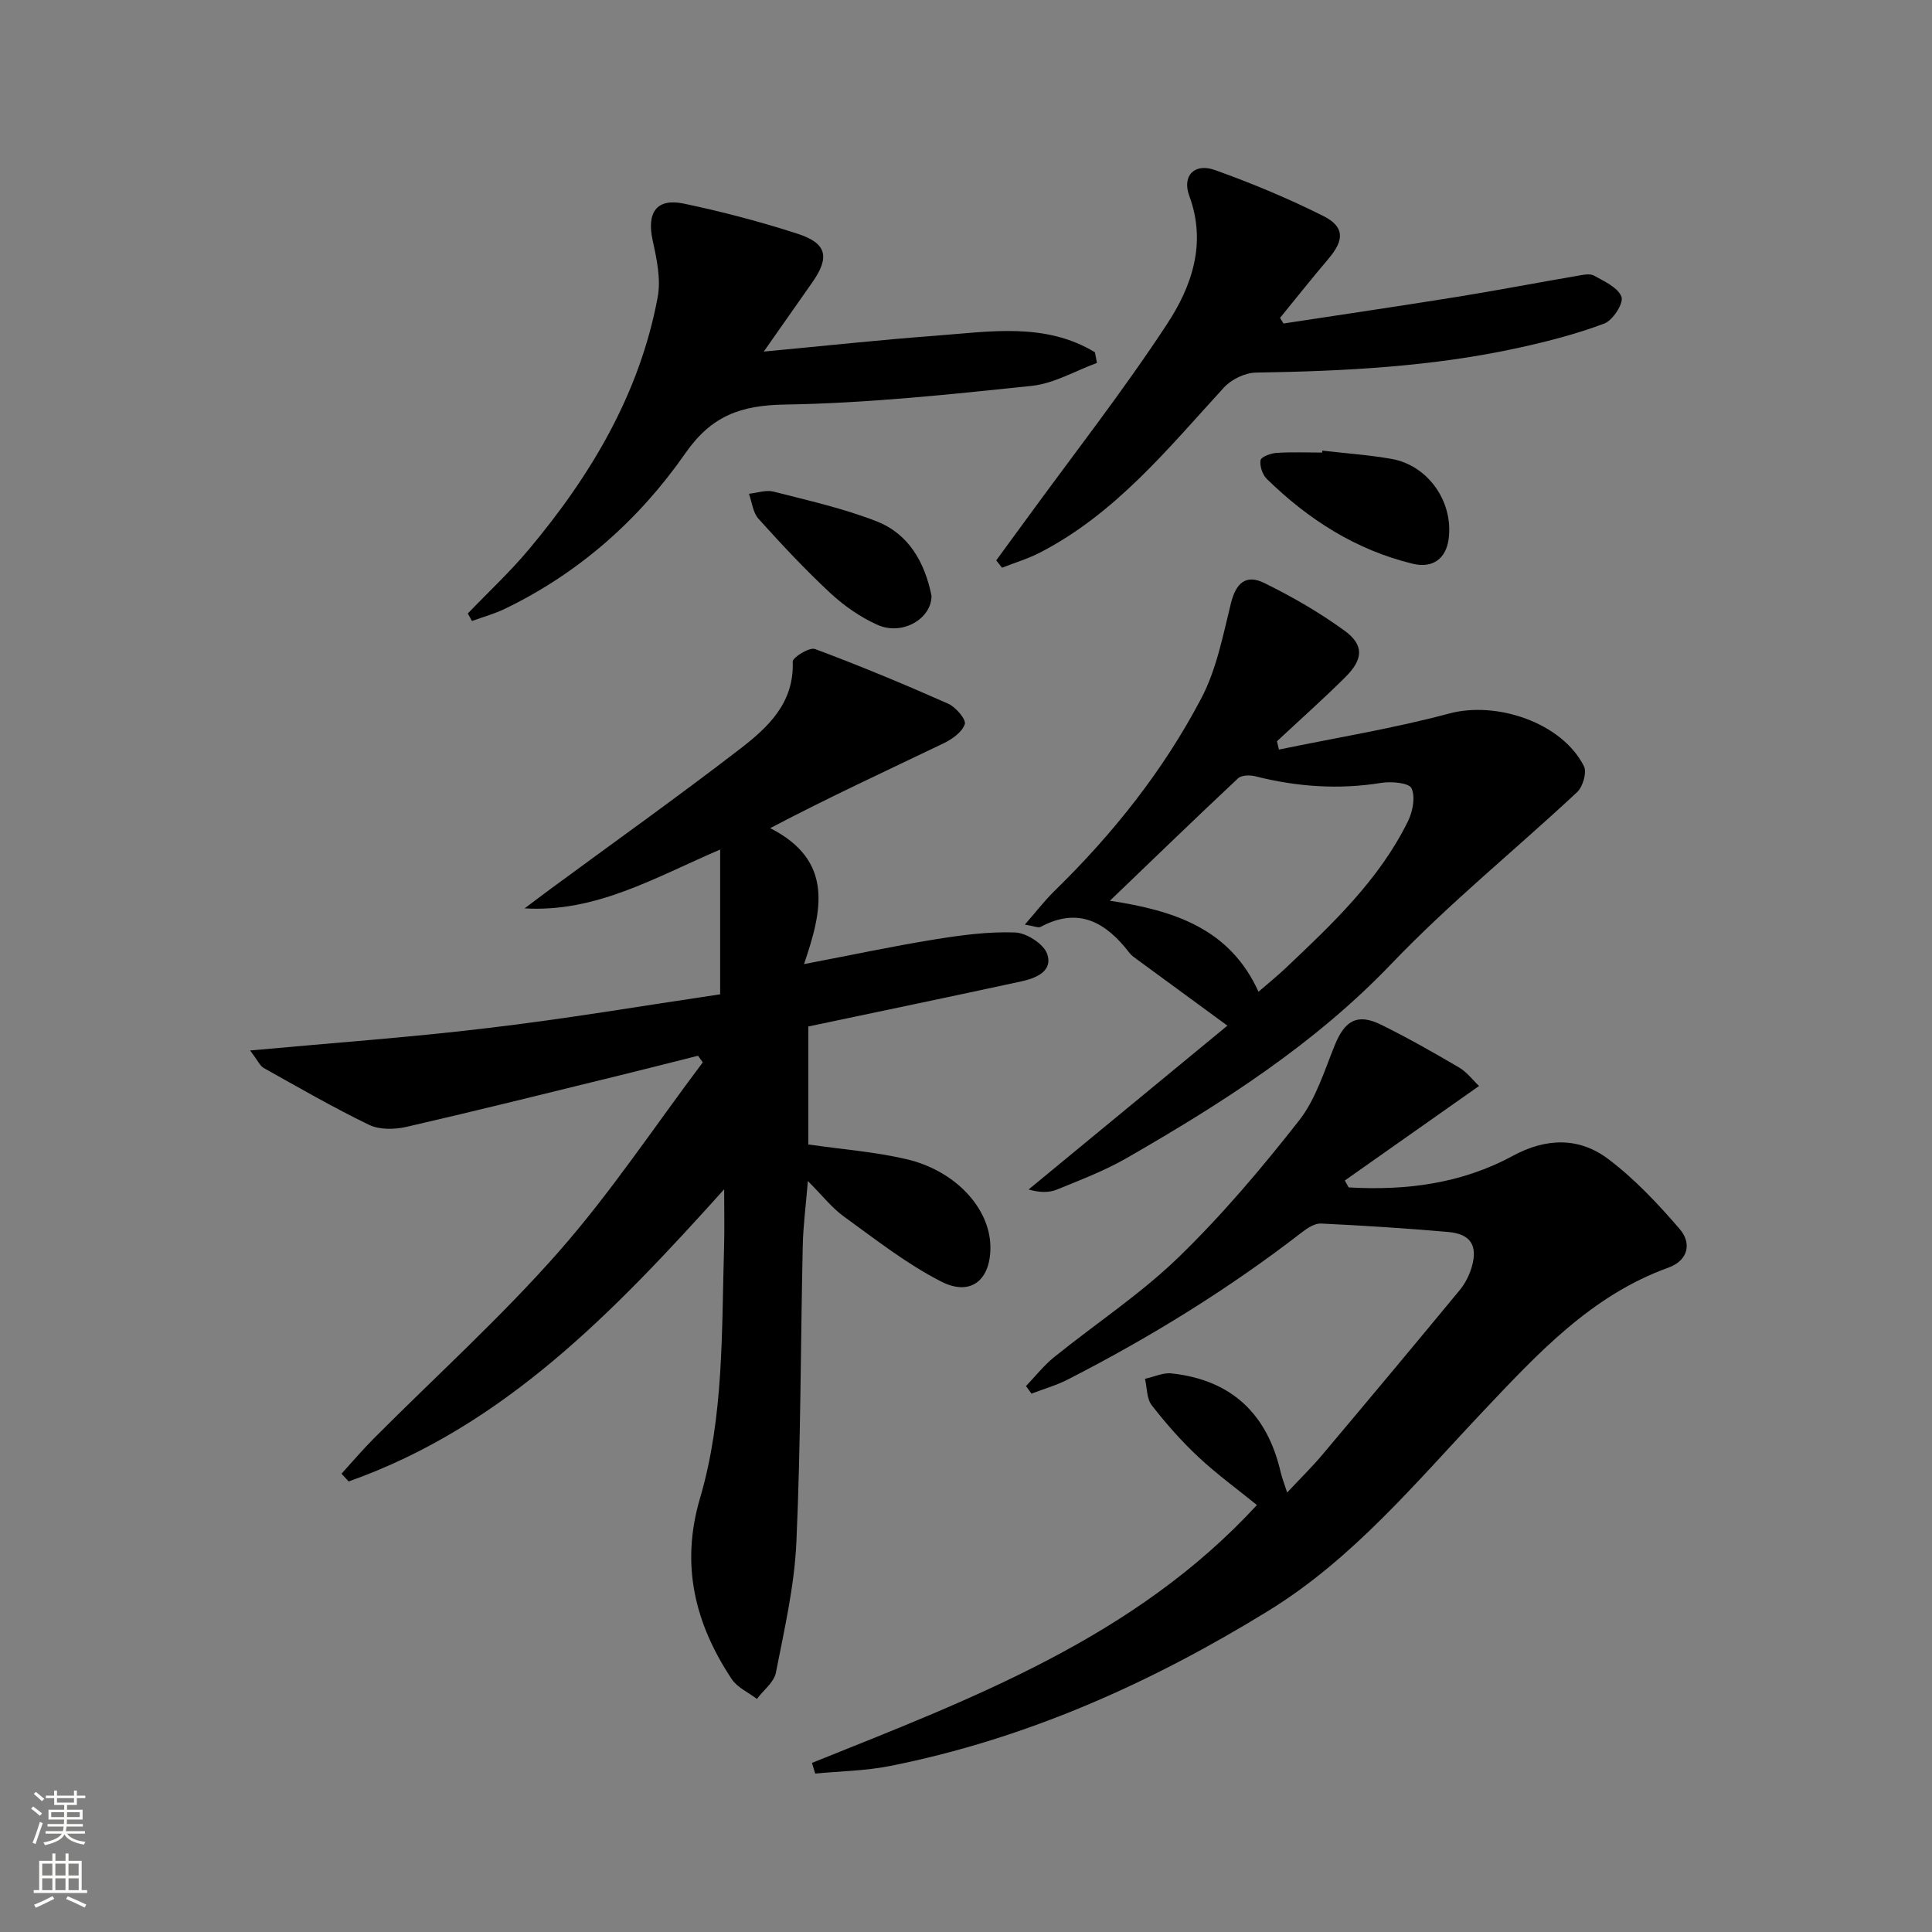
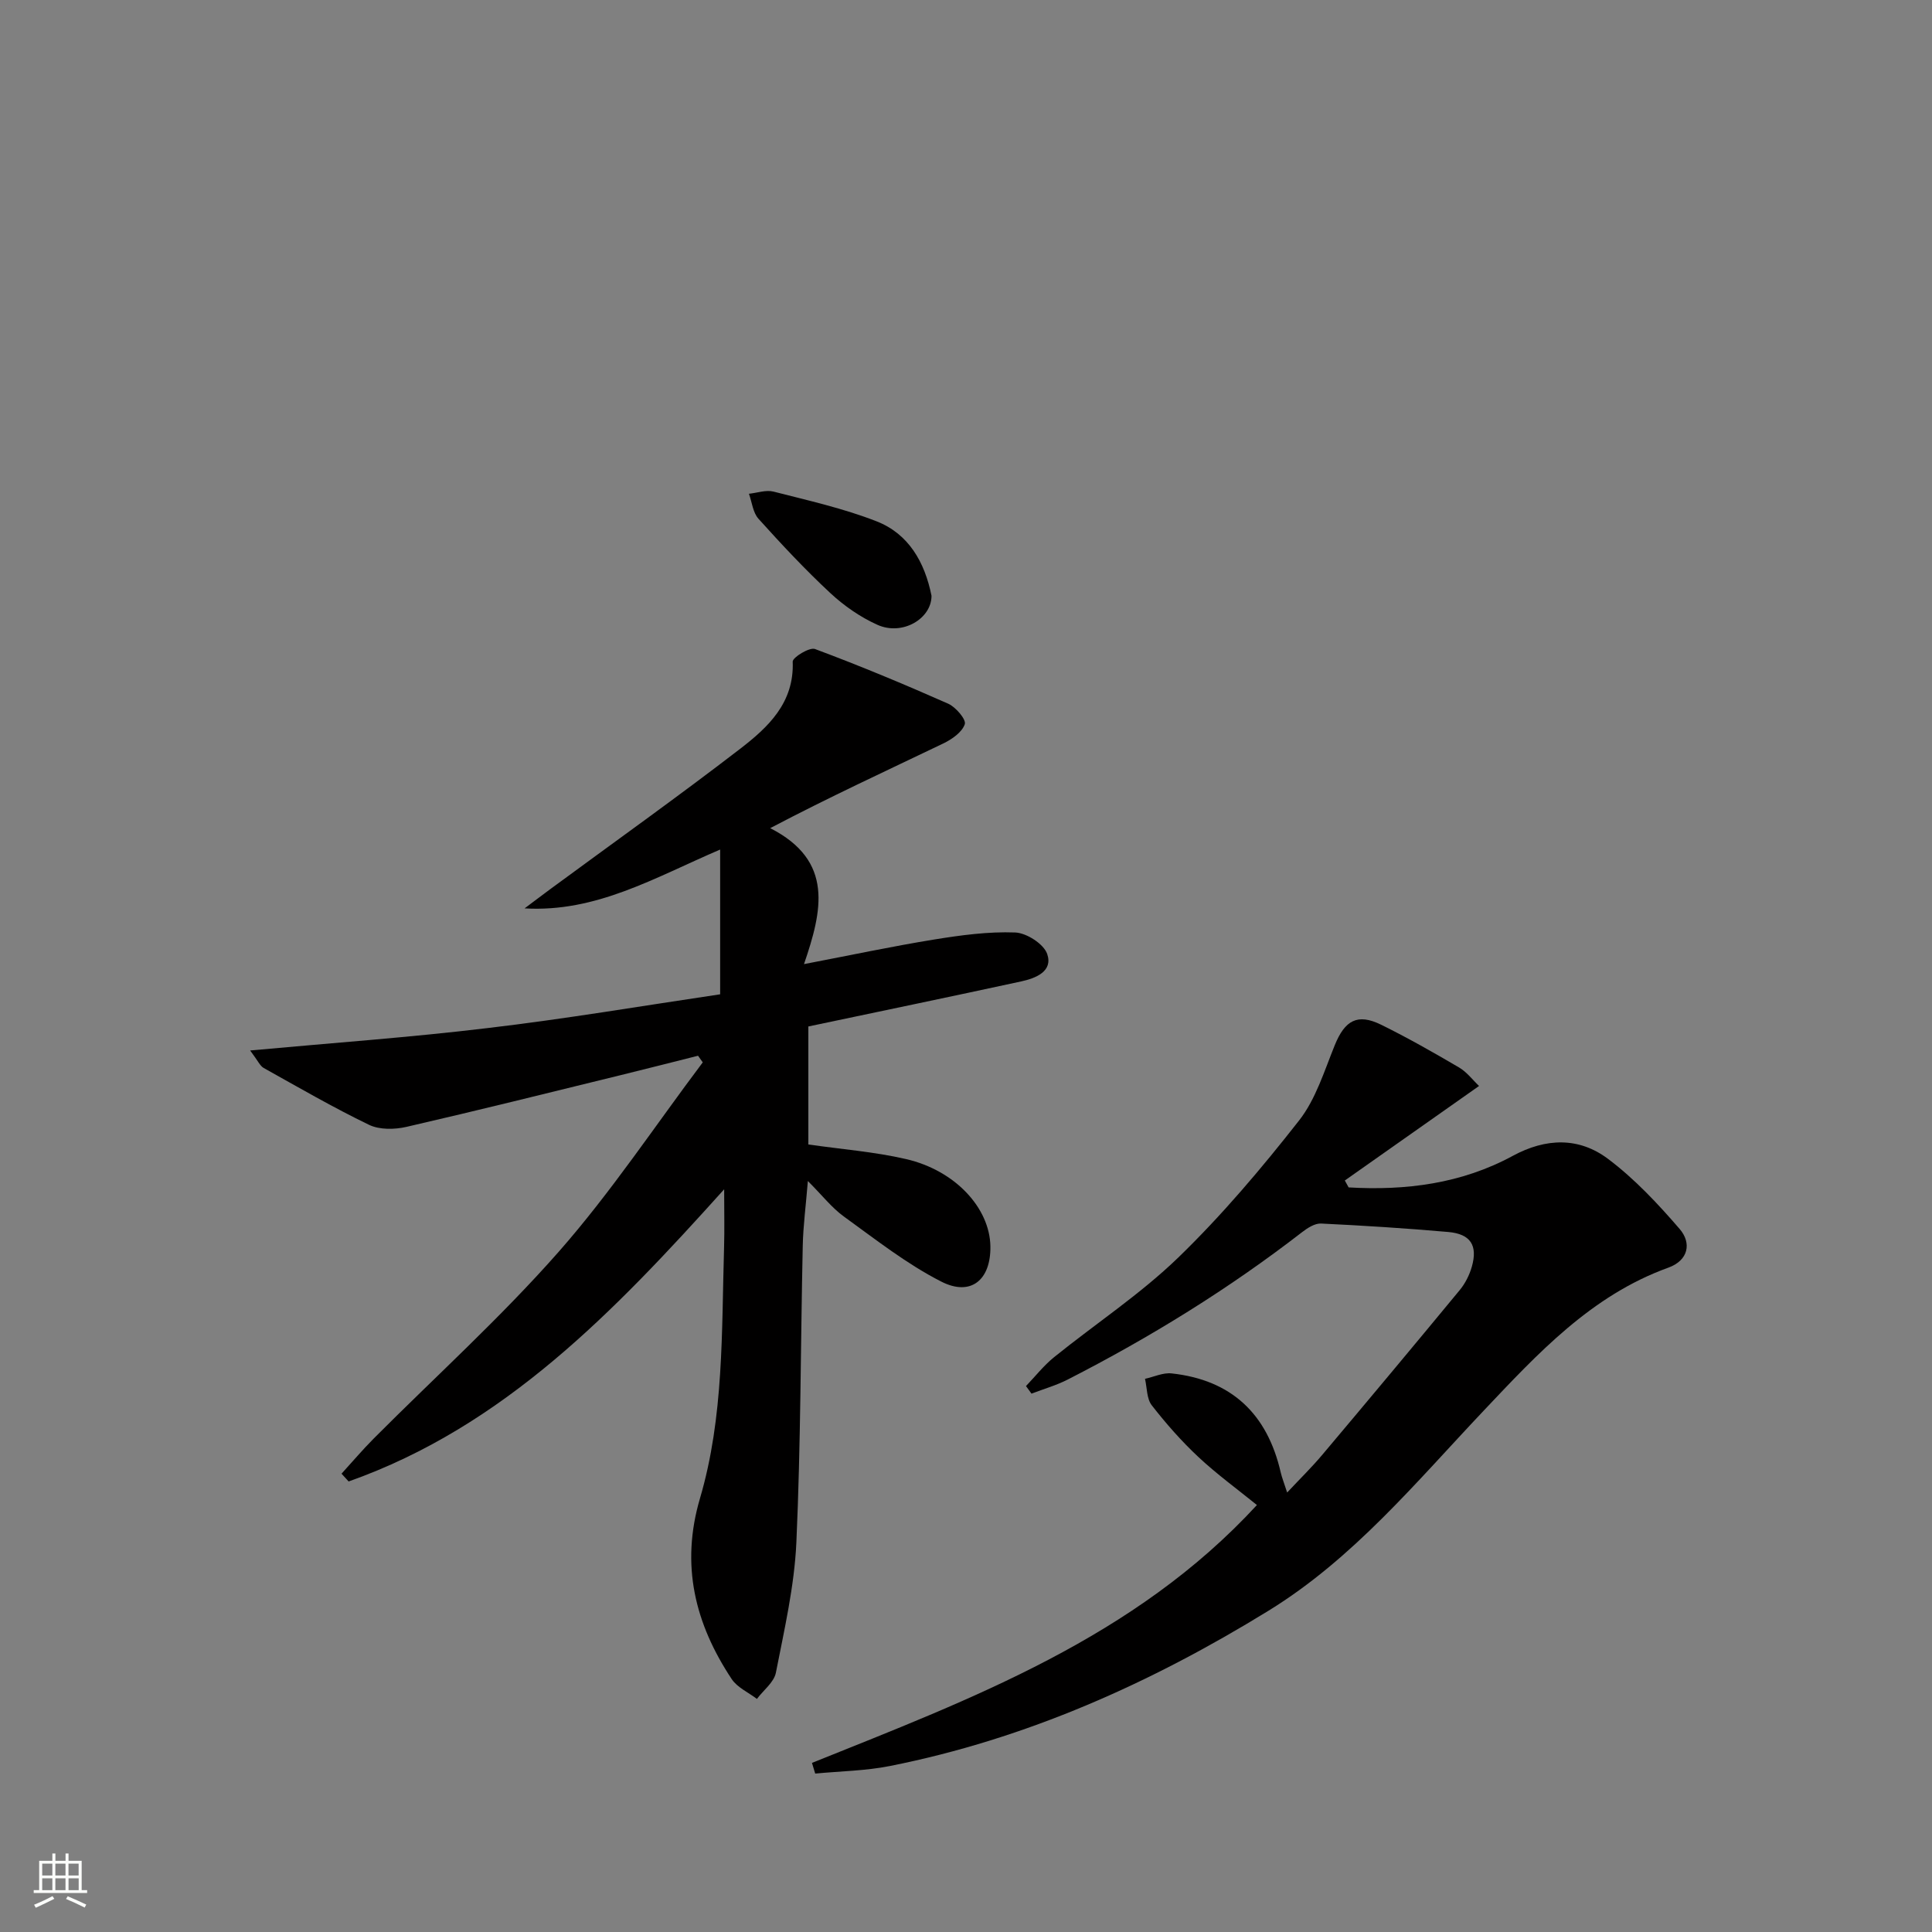
<svg xmlns="http://www.w3.org/2000/svg" enable-background="new 0 0 400 400" viewBox="0 0 400 400">
  <rect x="0" y="0" width="400" height="400" fill="#808080" stroke="none" />
  <g fill="#010000">
    <path d="m149.1 205.86c0-10.18 0-19.7 0-29.97-13.58 5.82-25.66 13.05-40.49 12.18 1.78-1.33 3.55-2.68 5.34-4 13.11-9.65 26.38-19.1 39.28-29.03 5.78-4.45 11.23-9.52 10.89-18.06-.03-.87 3.48-3.03 4.61-2.61 9.31 3.47 18.5 7.3 27.58 11.32 1.57.7 3.76 3.27 3.44 4.24-.55 1.66-2.67 3.14-4.46 4-11.75 5.64-23.6 11.1-35.83 17.53 13.29 6.77 10.75 17.16 7 28.15 9.76-1.87 18.31-3.69 26.92-5.09 5.55-.9 11.22-1.67 16.8-1.46 2.36.09 5.92 2.38 6.63 4.45 1.24 3.61-2.38 5.03-5.38 5.68-14.57 3.16-29.18 6.19-44.07 9.33v24.43c6.91 1 13.7 1.51 20.25 3.03 10.19 2.36 17.3 10.14 17.44 18.04.12 6.94-4.01 10.46-10.17 7.32-7.15-3.64-13.6-8.73-20.15-13.46-2.51-1.81-4.48-4.38-7.47-7.36-.41 5.07-.97 9.24-1.06 13.42-.45 20.47-.4 40.96-1.32 61.4-.41 9.04-2.49 18.04-4.24 26.97-.39 1.99-2.58 3.63-3.93 5.43-1.77-1.35-4.07-2.36-5.23-4.12-7.59-11.46-10.62-23.59-6.56-37.39 4.98-16.91 4.47-34.53 4.99-51.96.11-3.66.02-7.32.02-12.04-22.75 25.29-45.6 49.12-77.75 60.49-.49-.54-.98-1.07-1.47-1.61 2.22-2.43 4.36-4.96 6.68-7.29 12.8-12.85 26.32-25.06 38.28-38.65 10.82-12.3 19.95-26.09 29.83-39.22-.33-.46-.65-.91-.98-1.37-5.3 1.33-10.6 2.69-15.91 3.99-14.81 3.63-29.61 7.32-44.47 10.74-2.45.56-5.57.62-7.74-.43-7.43-3.59-14.59-7.74-21.81-11.77-.76-.43-1.18-1.47-2.8-3.62 17.13-1.58 33.15-2.71 49.08-4.63 16.13-1.89 32.17-4.62 48.23-7z" />
    <path d="m168.11 364.99c33.18-13.34 66.83-25.91 92.12-53.39-4.03-3.27-8.29-6.37-12.1-9.93-3.51-3.28-6.72-6.93-9.67-10.72-1.06-1.36-.97-3.62-1.4-5.48 1.84-.4 3.74-1.32 5.52-1.12 12.4 1.35 19.79 8.39 22.57 20.46.26 1.12.7 2.21 1.34 4.2 2.68-2.86 5.12-5.24 7.3-7.84 9.53-11.31 19.02-22.67 28.44-34.08 1.13-1.37 2.01-3.12 2.5-4.84 1.25-4.41-.27-6.77-4.88-7.18-8.77-.77-17.55-1.33-26.34-1.75-1.28-.06-2.8.91-3.92 1.78-15.18 11.75-31.44 21.78-48.51 30.51-2.38 1.22-5.01 1.96-7.52 2.93-.38-.52-.76-1.05-1.14-1.57 1.93-2.01 3.68-4.26 5.84-6 8.55-6.9 17.83-13.01 25.69-20.61 9.03-8.75 17.23-18.45 25-28.36 3.48-4.43 5.23-10.28 7.41-15.63 2.08-5.11 4.68-6.62 9.57-4.22 5.51 2.71 10.87 5.76 16.17 8.87 1.61.95 2.82 2.59 4.12 3.82-9.56 6.73-18.67 13.15-27.79 19.57.26.48.53.95.79 1.43 11.84.69 23.37-.77 33.98-6.53 6.88-3.73 13.7-3.9 19.72.62 5.49 4.12 10.32 9.28 14.83 14.51 2.52 2.92 1.82 6.51-2.33 8.01-15.99 5.77-27.1 17.84-38.3 29.68-13.95 14.75-26.94 30.55-44.47 41.34-24.35 14.99-50.18 26.56-78.39 32.16-5.06 1.01-10.31 1.07-15.48 1.57-.23-.73-.45-1.47-.67-2.21z" />
-     <path d="m264.79 155.19c11.77-2.44 23.68-4.36 35.28-7.47 9.77-2.62 23.29 1.87 27.86 10.9.65 1.27-.21 4.26-1.39 5.37-12.74 11.9-26.38 22.92-38.4 35.49-16.01 16.75-35.08 28.9-54.85 40.27-4.57 2.63-9.58 4.54-14.48 6.54-1.67.68-3.65.62-5.85-.02 13.6-11.21 27.21-22.42 41.16-33.92-7.06-5.17-12.91-9.45-18.74-13.73-.53-.39-1.11-.79-1.51-1.3-4.84-6.3-10.49-9.68-18.44-5.41-.45.24-1.25-.16-3.25-.48 2.4-2.74 4.11-4.98 6.1-6.93 12.11-11.81 22.58-24.96 30.43-39.91 3.15-5.99 4.49-13.01 6.14-19.69 1.02-4.11 3.04-6.1 6.92-4.19 5.76 2.83 11.4 6.08 16.58 9.85 4.09 2.97 3.93 5.91.19 9.63-4.58 4.56-9.43 8.86-14.16 13.28.14.58.28 1.15.41 1.72zm-35 31.3c13.45 2.03 24.86 5.83 30.77 18.84 2.08-1.8 3.88-3.25 5.55-4.83 9.67-9.15 19.4-18.29 25.39-30.46.99-2.01 1.58-5.03.74-6.84-.52-1.13-4.16-1.45-6.23-1.12-8.84 1.44-17.49.82-26.12-1.36-1.11-.28-2.84-.25-3.56.42-8.7 8.15-17.27 16.45-26.54 25.35z" />
-     <path d="m96.85 127.02c4.22-4.4 8.71-8.57 12.62-13.24 12.88-15.36 22.97-32.27 26.7-52.26.69-3.71-.19-7.87-1.03-11.68-1.29-5.83.76-8.88 6.47-7.68 7.94 1.67 15.82 3.74 23.53 6.24 6.11 1.98 6.69 4.87 2.99 10.13-3.13 4.45-6.25 8.9-10 14.26 12.61-1.18 24.06-2.43 35.53-3.28 11.23-.84 22.69-2.84 33.03 3.42.14.74.28 1.47.42 2.21-4.49 1.64-8.88 4.26-13.5 4.75-17 1.78-34.06 3.6-51.13 3.87-9.12.15-15.17 2.32-20.56 10.05-9.61 13.8-22.08 24.86-37.44 32.26-2.16 1.04-4.51 1.68-6.77 2.5-.26-.51-.56-1.03-.86-1.55z" />
-     <path d="m265.73 66.98c11.95-1.83 23.91-3.58 35.84-5.5 8.36-1.35 16.68-2.95 25.03-4.38 1.14-.2 2.57-.52 3.44-.03 2.13 1.19 4.99 2.48 5.67 4.4.47 1.33-1.79 4.85-3.55 5.51-5.7 2.15-11.68 3.7-17.65 5.01-17.94 3.94-36.18 4.86-54.49 5.15-2.25.04-5.07 1.4-6.61 3.08-11.58 12.64-22.41 26.07-38.04 34.16-2.51 1.3-5.27 2.12-7.91 3.16-.4-.51-.8-1.01-1.2-1.52 2.08-2.84 4.17-5.68 6.24-8.53 9.77-13.42 20.03-26.53 29.12-40.39 5.09-7.76 8.26-16.66 4.61-26.54-1.55-4.19 1.1-6.87 5.32-5.35 7.63 2.73 15.16 5.87 22.41 9.5 4.46 2.24 4.38 4.99 1.09 8.86-3.42 4.02-6.69 8.16-10.03 12.24.26.4.49.78.71 1.17z" />
-     <path d="m273.77 93.3c4.78.55 9.59.88 14.32 1.71 7.59 1.33 12.85 8.89 11.84 16.56-.54 4.08-3.28 6.15-7.43 5.15-11.78-2.85-21.63-9.17-30.21-17.55-.91-.89-1.5-2.66-1.31-3.88.1-.68 2.09-1.44 3.28-1.52 3.15-.21 6.32-.07 9.48-.07 0-.13.01-.27.03-.4z" />
    <path d="m192.86 123.35c.02 4.73-6.01 8.33-11.18 6.02-3.55-1.59-6.93-3.94-9.79-6.6-5.21-4.85-10.09-10.07-14.86-15.37-1.15-1.28-1.34-3.42-1.97-5.17 1.7-.18 3.53-.84 5.08-.45 7.18 1.84 14.49 3.47 21.36 6.16 6.63 2.6 9.96 8.45 11.36 15.41z" />
  </g>
-   <path d="m6.44 374.46.42-.45c.65.47 1.27.95 1.85 1.44l-.45.49c-.65-.56-1.25-1.06-1.82-1.48m.93 7.33-.63-.26c.55-1.36 1.05-2.8 1.52-4.33.19.1.38.19.59.27-.46 1.29-.95 2.73-1.48 4.32m-.38-10.38.44-.42c.43.34 1.01.82 1.74 1.44l-.49.49c-.53-.51-1.09-1.01-1.69-1.51m2.5.35h1.72v-1.04h.59v1.04h3.52v-1.04h.59v1.04h1.75v.53h-1.75v1.42h-2.03v.97h3.22v2.03h-3.24c0 .35-.01.66-.03.93h3.32v.53h-3.37c-.03.27-.08.58-.15.94h3.96v.53h-3.71c.67.92 1.93 1.48 3.79 1.68-.13.24-.23.44-.29.59-2.13-.38-3.48-1.08-4.04-2.12-.43.97-1.77 1.72-4.03 2.23-.09-.19-.2-.37-.33-.55 2.1-.42 3.37-1.03 3.81-1.83h-3.36v-.53h3.58c.08-.29.13-.61.16-.94h-3.33v-.53h3.39c.02-.27.04-.58.04-.93h-3.23v-2.03h3.25v-.97h-2.07v-1.42h-1.73zm1.12 3.44v1h2.65c.01-.3.02-.44.01-.4v-.25-.35zm1.19-2h3.52v-.91h-3.52zm4.71 2h-2.63v.59c0 .15-.01.28-.01.4h2.64z" fill="#fbfcfa" />
  <path d="m13.56 383.74h.63v1.52h2.72v6.07h1.13v.6h-11.06v-.6h1.13v-6.07h2.73v-1.52h.63v1.52h2.1v-1.52zm-2.69 8.83.38.56c-1.24.63-2.53 1.25-3.85 1.85-.1-.21-.21-.42-.34-.63 1.36-.55 2.63-1.15 3.81-1.78m-2.13-4.27h2.1v-2.45h-2.1zm0 3.04h2.1v-2.46h-2.1zm2.72-3.04h2.1v-2.45h-2.1zm0 3.04h2.1v-2.46h-2.1zm6.07 3.6c-1.41-.71-2.7-1.3-3.86-1.78l.35-.56c1.45.62 2.75 1.19 3.84 1.72zm-1.25-9.09h-2.1v2.45h2.1zm-2.09 5.49h2.1v-2.46h-2.1z" fill="#fbfcfa" />
</svg>